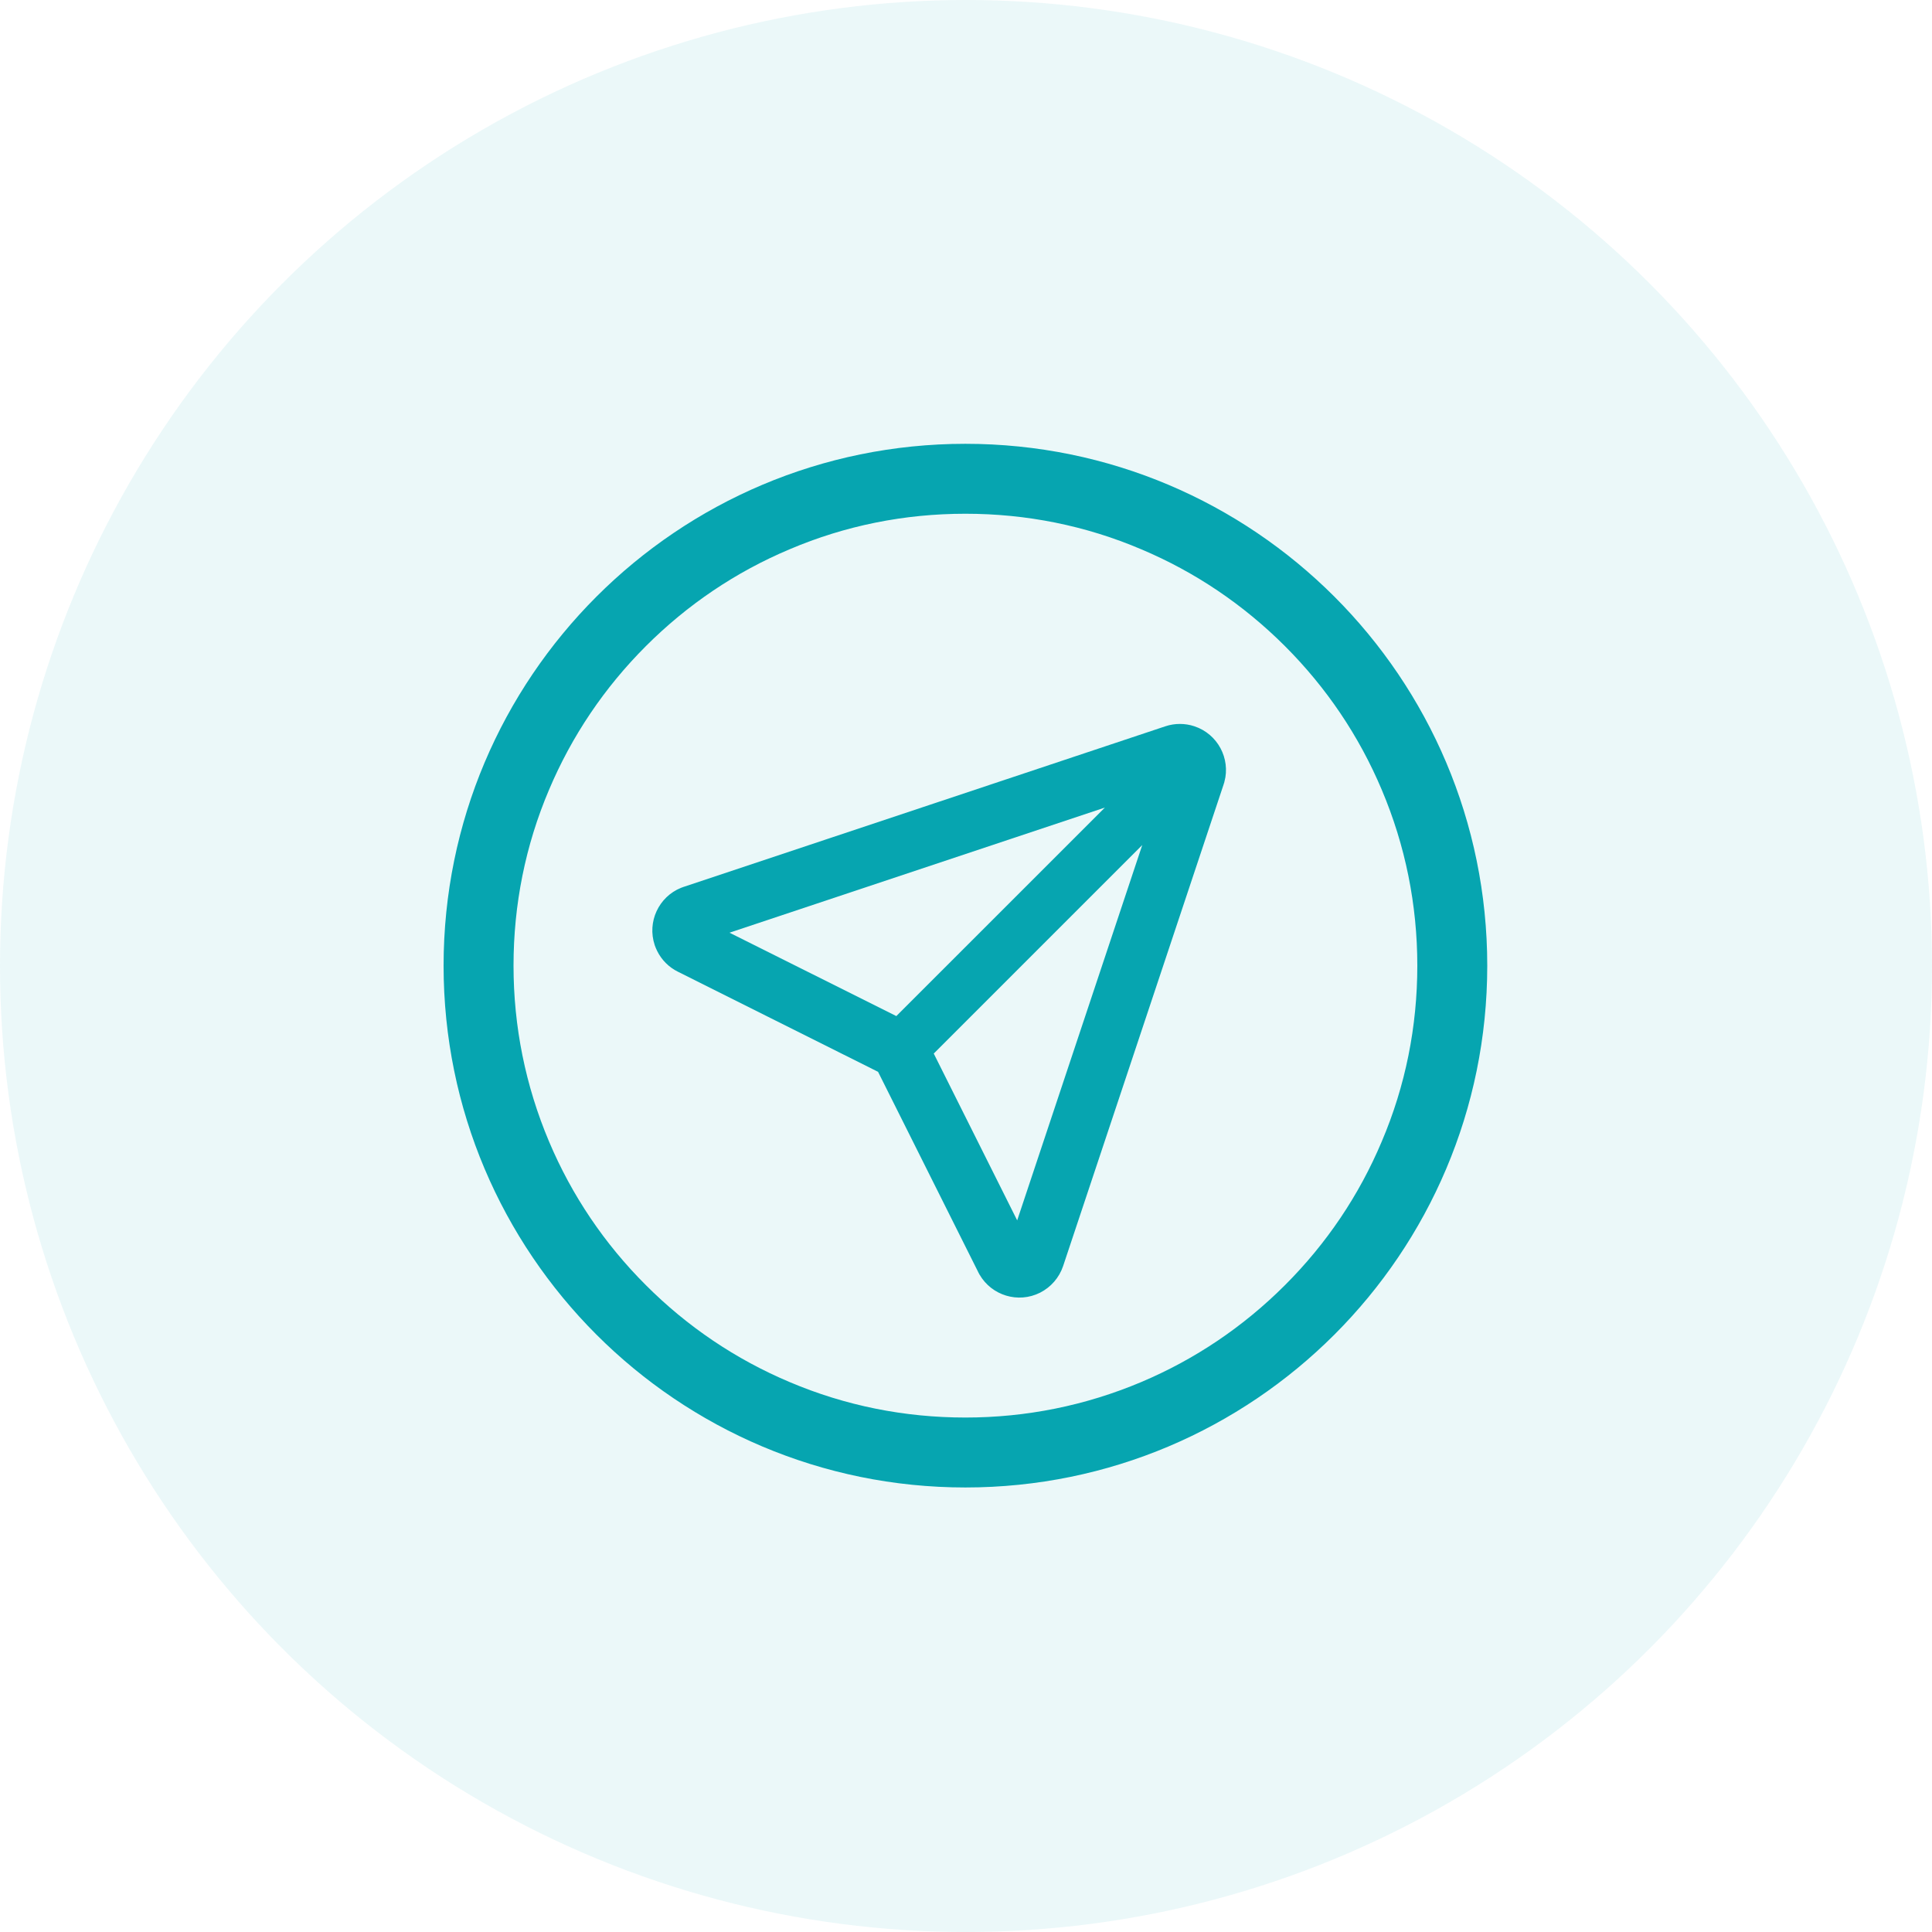
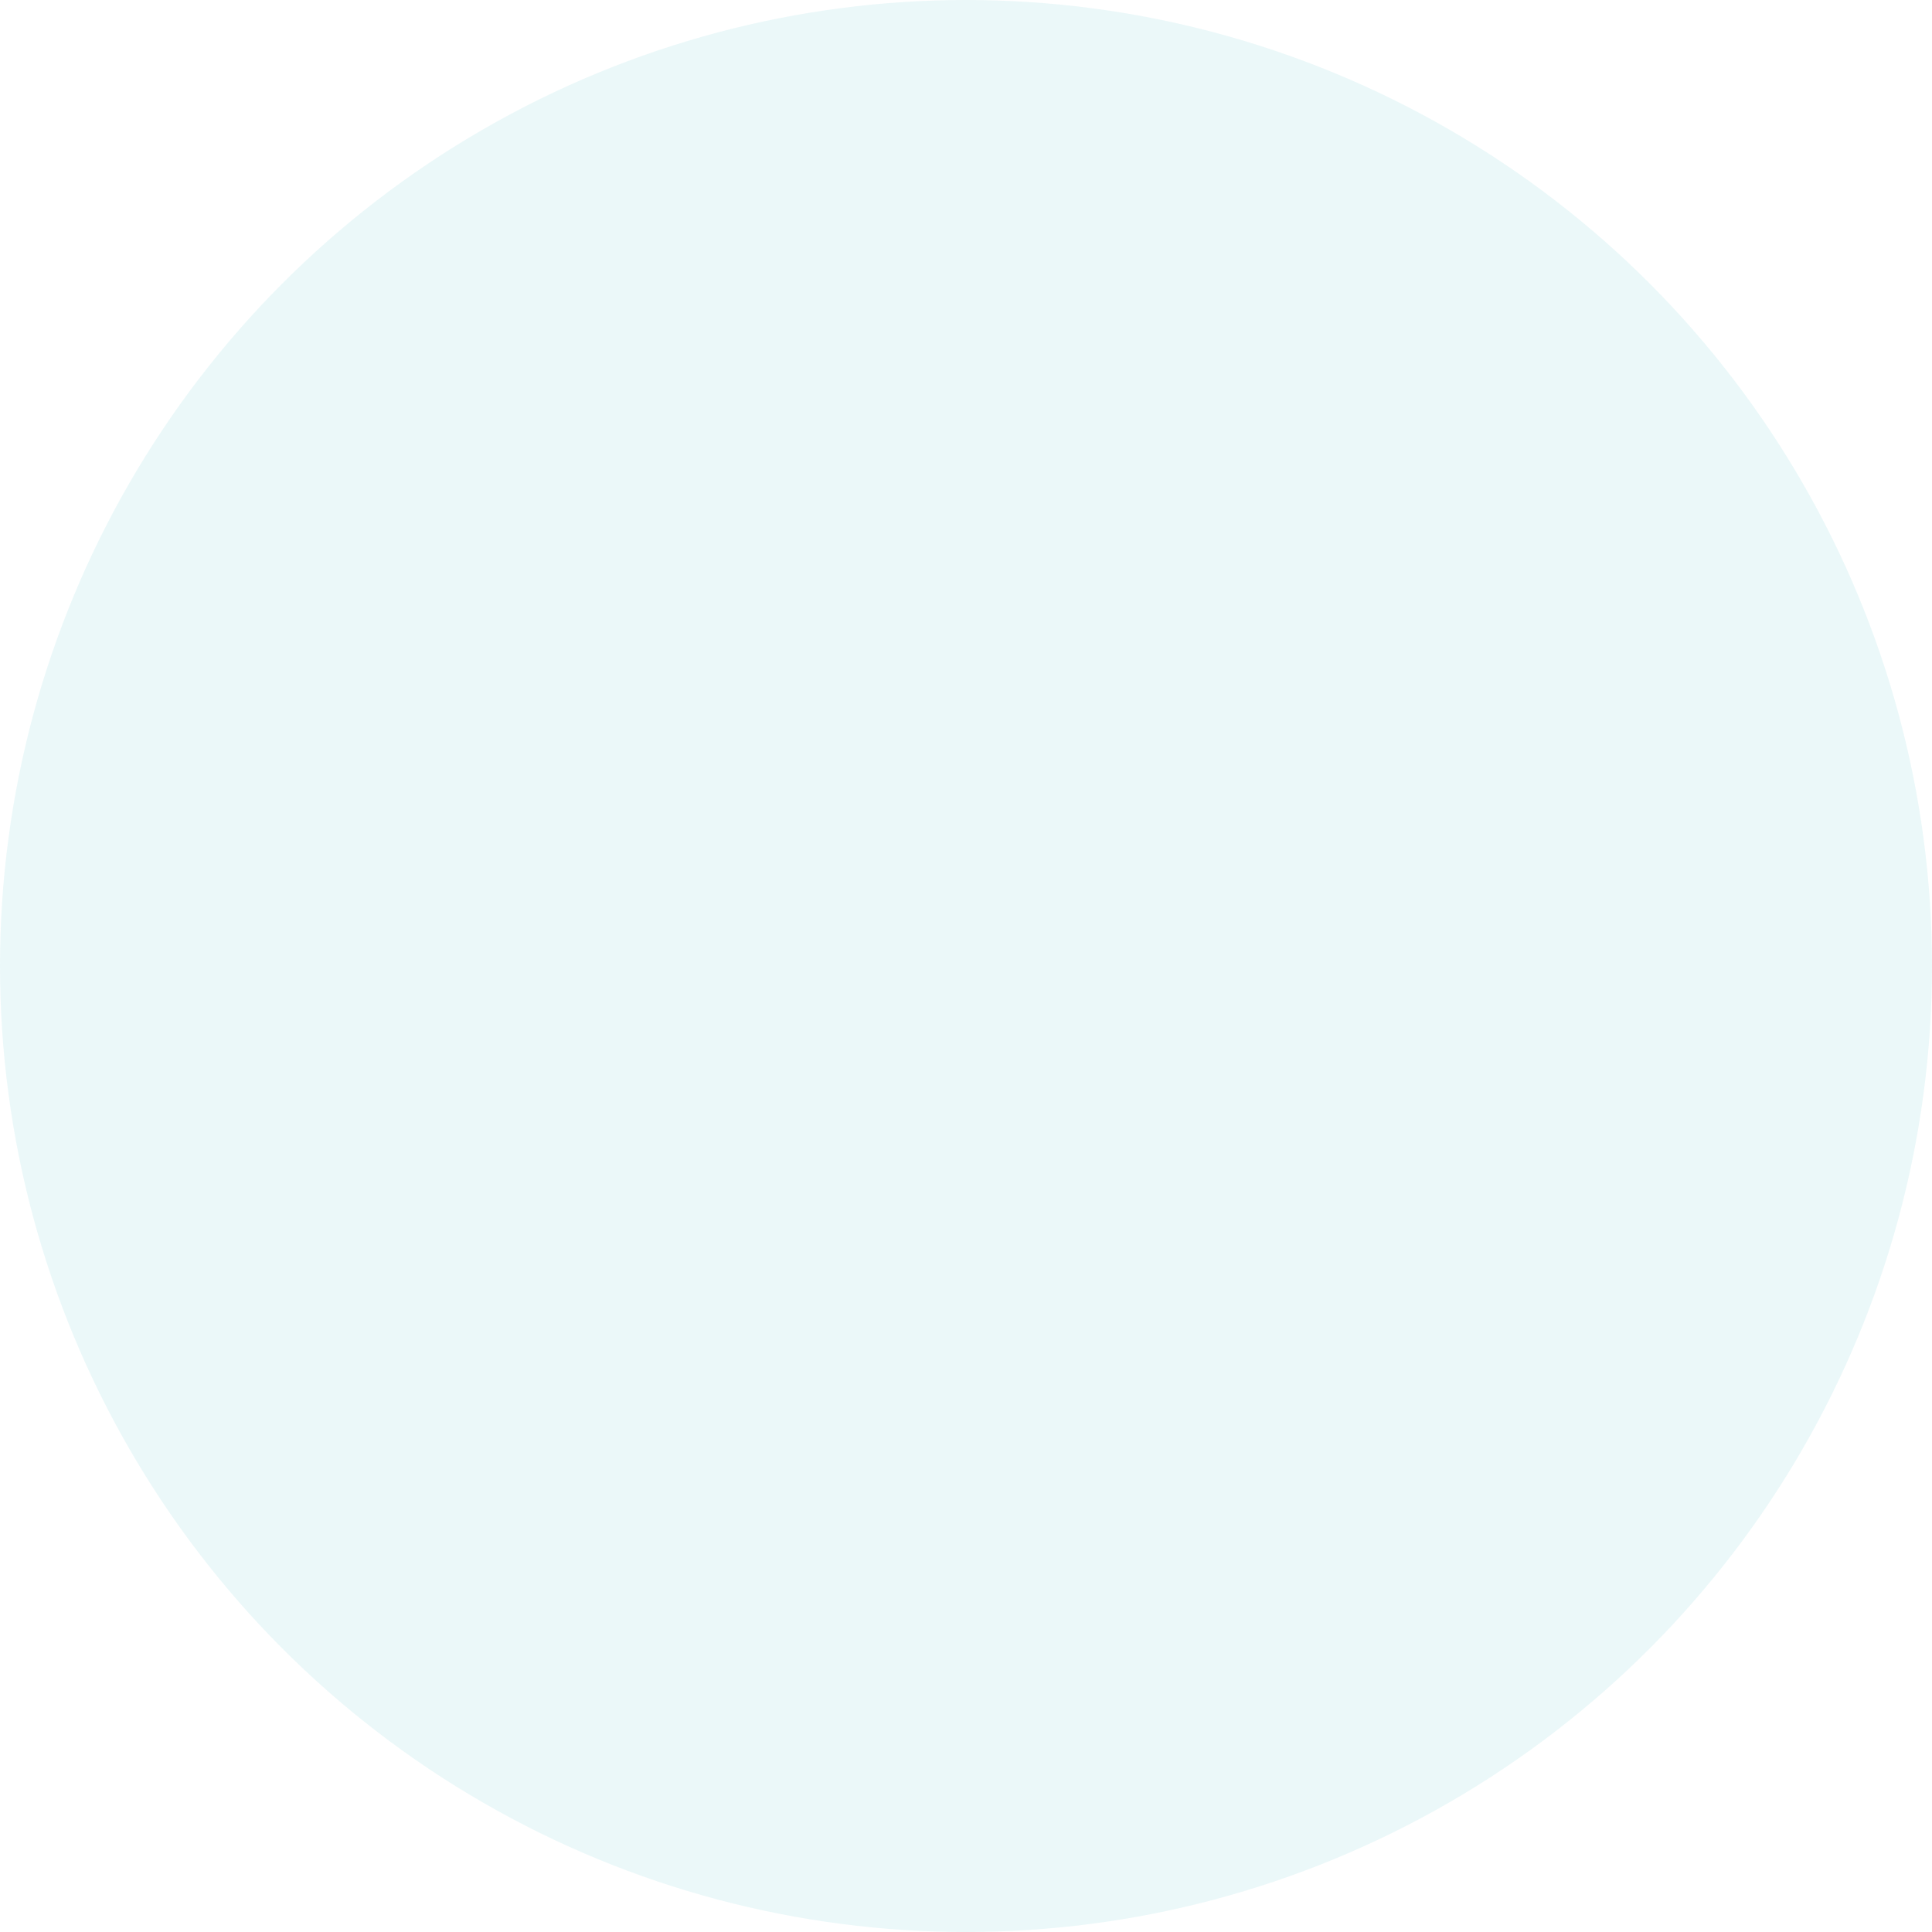
<svg xmlns="http://www.w3.org/2000/svg" width="35" height="35" viewBox="0 0 35 35" fill="none">
  <circle opacity="0.08" cx="17.5" cy="17.5" r="17.5" fill="#06A5B0" />
-   <path d="M17.489 9.307C18.596 9.307 19.668 9.522 20.675 9.951C21.65 10.362 22.526 10.954 23.278 11.705C24.03 12.457 24.621 13.333 25.032 14.308C25.459 15.317 25.676 16.39 25.676 17.494C25.676 18.598 25.461 19.672 25.032 20.679C24.621 21.655 24.03 22.531 23.278 23.282C22.526 24.034 21.65 24.625 20.675 25.037C19.666 25.463 18.593 25.68 17.489 25.68C16.385 25.68 15.311 25.465 14.304 25.037C13.328 24.625 12.452 24.034 11.701 23.282C10.949 22.531 10.358 21.655 9.946 20.679C9.52 19.67 9.303 18.598 9.303 17.494C9.303 16.39 9.518 15.315 9.946 14.308C10.358 13.333 10.949 12.457 11.701 11.705C12.452 10.954 13.328 10.362 14.304 9.951C15.311 9.522 16.383 9.307 17.489 9.307ZM17.489 8.04C12.269 8.04 8.036 12.273 8.036 17.494C8.036 22.714 12.269 26.947 17.489 26.947C22.71 26.947 26.943 22.714 26.943 17.494C26.943 12.273 22.71 8.04 17.489 8.04Z" fill="#06A5B0" />
-   <path d="M22.151 14.155L22.151 14.155L22.152 14.155C22.26 13.748 22.034 13.322 21.629 13.187C21.464 13.132 21.286 13.132 21.121 13.187L12.398 16.095L12.398 16.095L12.397 16.095L12.351 16.112L12.351 16.112L12.35 16.112C11.96 16.27 11.755 16.706 11.89 17.111L11.89 17.111L11.89 17.112L11.91 17.164L11.91 17.164L11.911 17.166L11.934 17.216L11.934 17.216L11.934 17.217C12.012 17.372 12.138 17.498 12.293 17.575L15.93 19.394L17.749 23.031L17.749 23.031L17.749 23.032L17.772 23.075L17.772 23.075L17.773 23.076C17.984 23.44 18.445 23.582 18.827 23.391C19.017 23.295 19.162 23.128 19.23 22.926L22.137 14.203L22.137 14.203L22.137 14.202L22.151 14.155ZM18.433 22.189L16.878 19.08L20.764 15.194L18.433 22.189ZM13.135 16.891L20.131 14.559L16.244 18.445L13.135 16.891Z" fill="#06A5B0" stroke="#06A5B0" stroke-width="0.062" />
</svg>